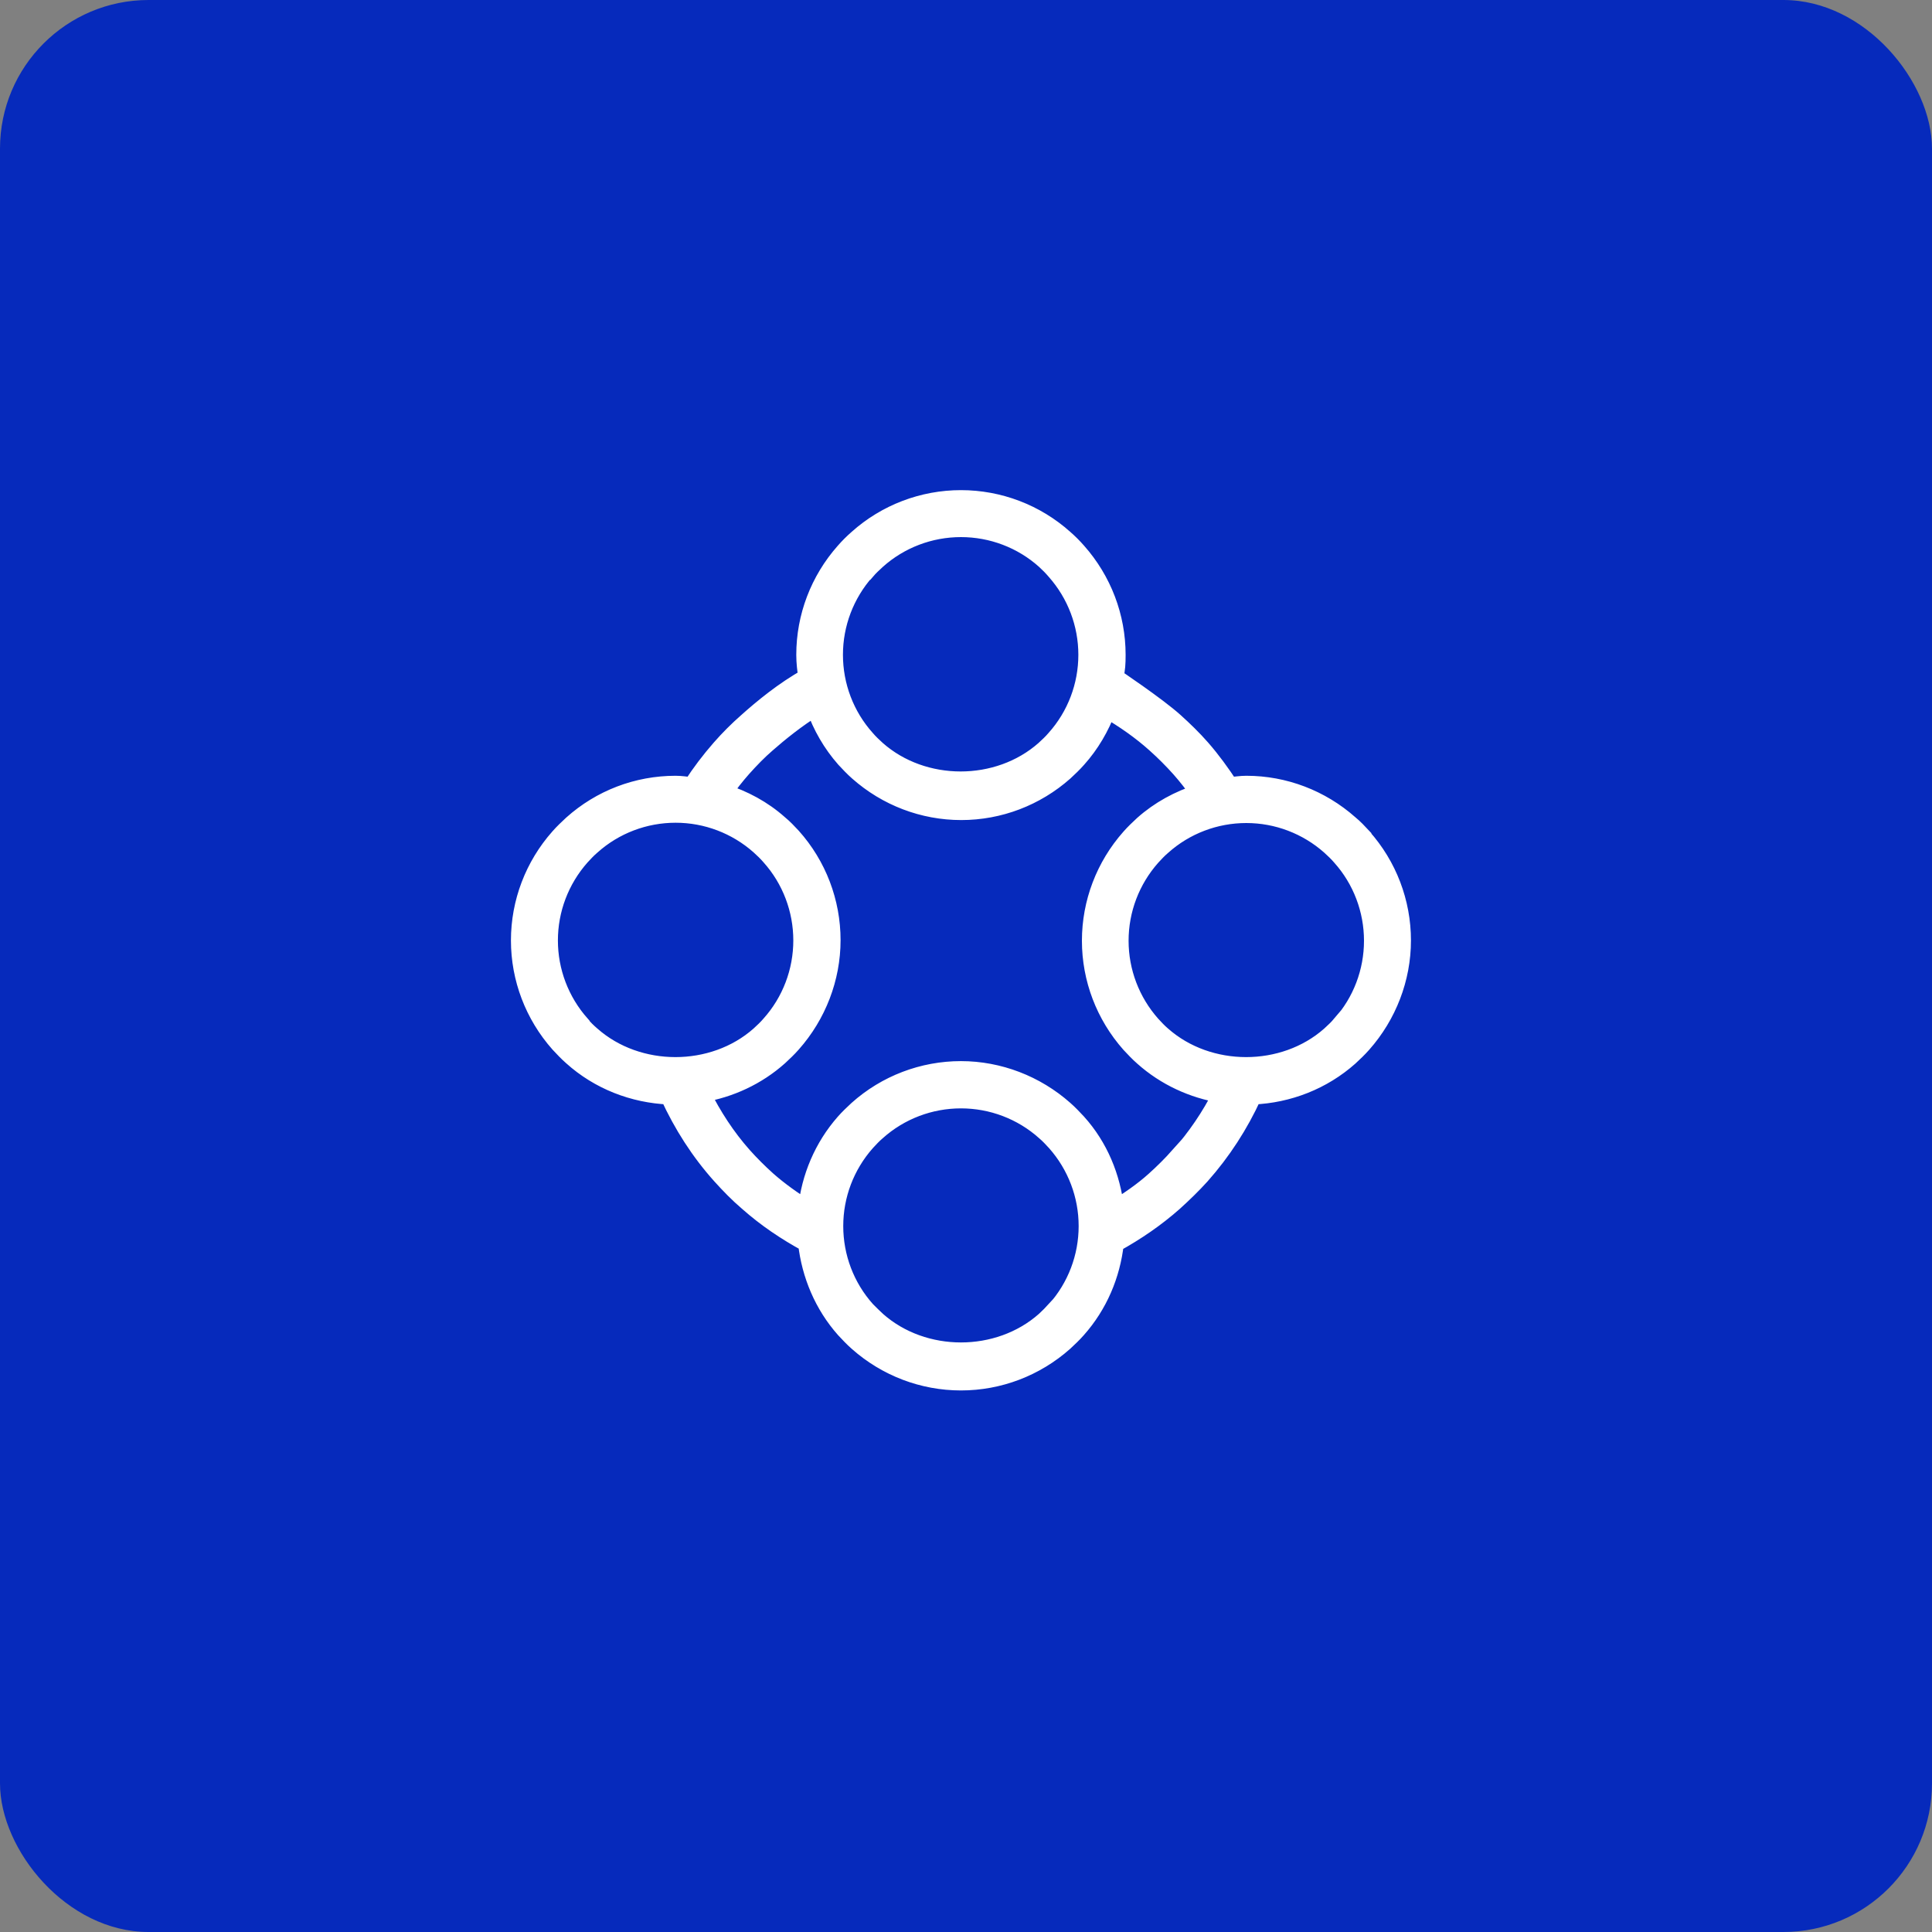
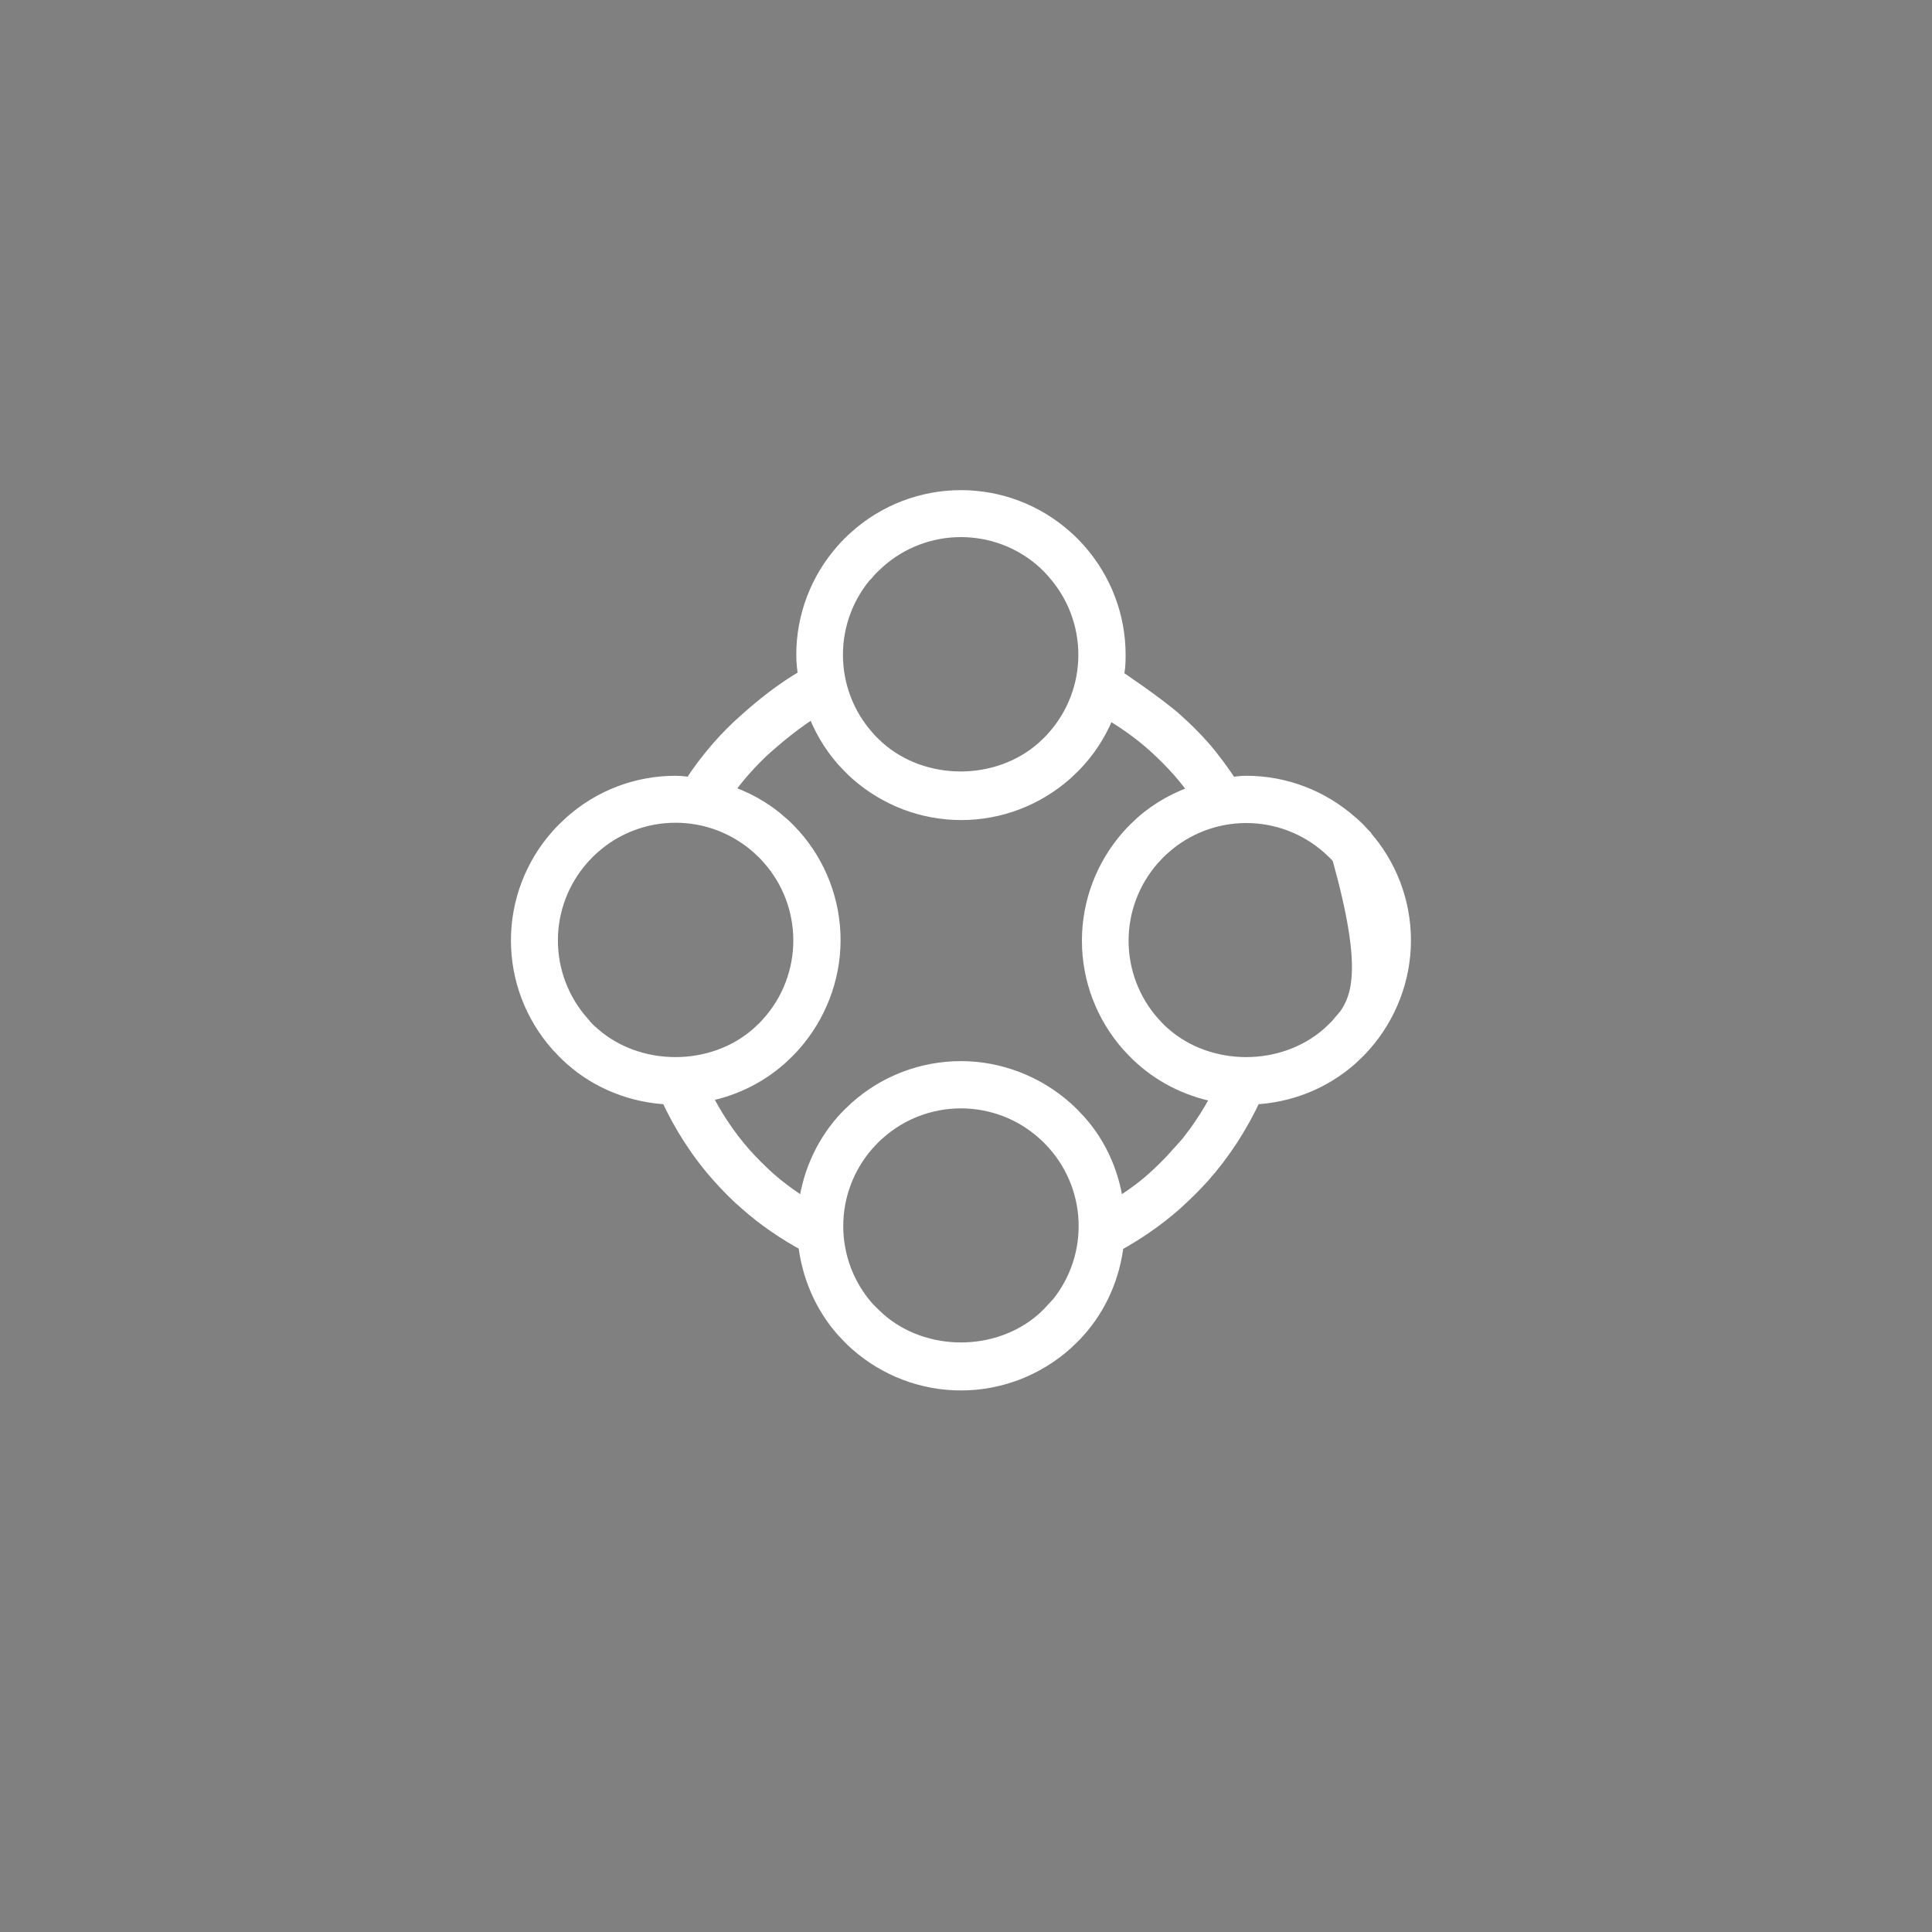
<svg xmlns="http://www.w3.org/2000/svg" width="52" height="52" viewBox="0 0 52 52" fill="none">
  <rect x="0" y="0" width="52" height="52" fill="#808080" stroke="none" />
-   <rect width="52" height="52" rx="4" fill="#062ABC" />
-   <path d="M36.672 22.52C36.56 22.4 36.448 22.28 36.32 22.176C35.552 21.496 34.568 21.12 33.544 21.12C33.392 21.12 33.248 21.144 33.096 21.16C32.864 20.808 32.616 20.464 32.336 20.144C32.112 19.888 31.864 19.648 31.616 19.424C31.136 18.992 30 18.232 30 18.232C30.048 17.984 30.056 17.88 30.056 17.624C30.056 16.6 29.68 15.616 29 14.848C28.888 14.72 28.776 14.608 28.648 14.496C27.88 13.808 26.888 13.432 25.864 13.432C24.84 13.432 23.848 13.808 23.08 14.496C22.952 14.608 22.84 14.72 22.728 14.848C22.048 15.616 21.672 16.6 21.672 17.624C21.672 17.832 21.696 18.032 21.728 18.232C21.104 18.576 20.504 19.072 20.112 19.424C19.856 19.648 19.616 19.888 19.392 20.144C19.112 20.464 18.856 20.8 18.624 21.16C18.48 21.144 18.328 21.12 18.184 21.12C17.152 21.12 16.168 21.496 15.4 22.184C15.28 22.296 15.16 22.408 15.048 22.536C14.368 23.304 13.992 24.288 13.992 25.312C13.992 26.336 14.368 27.32 15.048 28.088C15.16 28.208 15.272 28.328 15.4 28.44C16.12 29.088 17.048 29.448 18.008 29.488C18.368 30.272 18.832 31 19.408 31.64C19.632 31.888 19.872 32.136 20.136 32.36C20.624 32.792 21.16 33.152 21.72 33.456C21.816 34.312 22.16 35.128 22.736 35.776C22.848 35.896 22.96 36.016 23.088 36.128C23.856 36.808 24.84 37.184 25.864 37.184C26.888 37.184 27.872 36.808 28.64 36.128C28.76 36.016 28.88 35.904 28.992 35.776C29.568 35.128 29.912 34.32 30.008 33.464C30.576 33.152 31.112 32.784 31.592 32.36C31.848 32.128 32.096 31.888 32.32 31.64C32.896 30.992 33.36 30.272 33.72 29.488C34.68 29.448 35.6 29.088 36.32 28.448C36.44 28.336 36.56 28.224 36.672 28.096C37.352 27.328 37.736 26.336 37.736 25.312C37.736 24.288 37.36 23.296 36.672 22.528V22.52ZM23.312 15.368C23.4 15.264 23.496 15.176 23.6 15.08C24.224 14.52 25.032 14.216 25.864 14.216C26.696 14.216 27.504 14.52 28.128 15.08C28.224 15.168 28.32 15.264 28.408 15.368C28.96 15.992 29.264 16.792 29.264 17.624C29.264 18.456 28.96 19.264 28.4 19.888C28.312 19.992 28.216 20.08 28.112 20.176C26.864 21.28 24.848 21.28 23.6 20.176C23.504 20.088 23.4 19.992 23.312 19.888C22.752 19.264 22.448 18.456 22.448 17.624C22.448 16.792 22.752 15.992 23.304 15.368H23.312ZM15.632 27.568C15.08 26.944 14.776 26.144 14.776 25.312C14.776 24.48 15.08 23.68 15.632 23.056C15.72 22.96 15.816 22.856 15.92 22.768C16.544 22.208 17.352 21.904 18.184 21.904C19.016 21.904 19.816 22.208 20.44 22.76C20.536 22.848 20.64 22.944 20.728 23.048C21.288 23.672 21.592 24.48 21.592 25.312C21.592 26.144 21.288 26.952 20.728 27.576C20.64 27.68 20.544 27.768 20.44 27.864C19.192 28.968 17.168 28.968 15.92 27.864C15.816 27.776 15.72 27.68 15.632 27.576V27.568ZM28.408 35.256C28.32 35.352 28.224 35.448 28.12 35.544C26.872 36.648 24.856 36.648 23.608 35.544C23.512 35.456 23.416 35.36 23.32 35.264C22.76 34.64 22.456 33.832 22.456 33C22.456 32.168 22.76 31.368 23.312 30.744C23.4 30.648 23.496 30.544 23.6 30.456C24.224 29.896 25.032 29.592 25.864 29.592C26.696 29.592 27.504 29.896 28.128 30.456C28.232 30.544 28.32 30.64 28.416 30.744C28.968 31.368 29.272 32.168 29.272 33C29.272 33.832 28.968 34.64 28.408 35.264V35.256ZM31.736 31.112C31.536 31.336 31.312 31.56 31.08 31.768C30.752 32.064 30.384 32.312 30.016 32.544C29.92 31.68 29.584 30.864 29 30.216C28.888 30.096 28.776 29.976 28.648 29.864C27.88 29.184 26.888 28.8 25.864 28.8C24.84 28.8 23.848 29.176 23.08 29.864C22.96 29.976 22.84 30.088 22.728 30.216C22.152 30.872 21.808 31.688 21.72 32.544C21.344 32.312 20.984 32.056 20.656 31.768C20.424 31.56 20.2 31.336 20 31.112C19.552 30.608 19.184 30.04 18.88 29.432C19.648 29.304 20.376 28.968 20.968 28.44C21.088 28.328 21.208 28.216 21.32 28.088C22 27.32 22.384 26.328 22.384 25.304C22.384 24.28 22.008 23.288 21.32 22.52C21.208 22.4 21.096 22.28 20.968 22.176C20.528 21.784 20.016 21.512 19.464 21.336C19.624 21.104 19.8 20.88 19.984 20.672C20.192 20.44 20.408 20.216 20.64 20.016C20.968 19.728 21.44 19.344 21.936 19.04C22.112 19.544 22.384 20.016 22.744 20.424C22.856 20.544 22.968 20.664 23.096 20.776C23.864 21.456 24.848 21.832 25.872 21.832C26.896 21.832 27.88 21.456 28.648 20.776C28.768 20.664 28.888 20.552 29 20.424C29.352 20.032 29.616 19.576 29.8 19.088C30.264 19.36 30.704 19.664 31.104 20.024C31.336 20.232 31.552 20.448 31.76 20.68C31.944 20.888 32.12 21.112 32.28 21.344C31.728 21.52 31.208 21.8 30.768 22.192C30.648 22.304 30.528 22.416 30.416 22.544C29.736 23.312 29.36 24.296 29.36 25.32C29.36 26.344 29.736 27.328 30.416 28.096C30.528 28.216 30.64 28.336 30.768 28.448C31.368 28.984 32.104 29.32 32.88 29.448C32.576 30.048 32.192 30.616 31.736 31.128V31.112ZM36.088 27.576C36 27.68 35.904 27.768 35.8 27.864C34.552 28.968 32.528 28.968 31.28 27.864C31.176 27.776 31.088 27.68 30.992 27.576C30.44 26.952 30.136 26.152 30.136 25.32C30.136 24.488 30.44 23.688 30.992 23.064C31.08 22.968 31.176 22.864 31.28 22.776C31.904 22.216 32.712 21.912 33.544 21.912C34.376 21.912 35.176 22.216 35.8 22.768C35.896 22.856 36 22.952 36.088 23.056C36.648 23.68 36.952 24.488 36.952 25.32C36.952 26.152 36.648 26.96 36.088 27.584V27.576Z" fill="white" stroke="white" stroke-width="0.48" />
+   <path d="M36.672 22.52C36.56 22.4 36.448 22.28 36.32 22.176C35.552 21.496 34.568 21.12 33.544 21.12C33.392 21.12 33.248 21.144 33.096 21.16C32.864 20.808 32.616 20.464 32.336 20.144C32.112 19.888 31.864 19.648 31.616 19.424C31.136 18.992 30 18.232 30 18.232C30.048 17.984 30.056 17.88 30.056 17.624C30.056 16.6 29.68 15.616 29 14.848C28.888 14.72 28.776 14.608 28.648 14.496C27.88 13.808 26.888 13.432 25.864 13.432C24.84 13.432 23.848 13.808 23.08 14.496C22.952 14.608 22.84 14.72 22.728 14.848C22.048 15.616 21.672 16.6 21.672 17.624C21.672 17.832 21.696 18.032 21.728 18.232C21.104 18.576 20.504 19.072 20.112 19.424C19.856 19.648 19.616 19.888 19.392 20.144C19.112 20.464 18.856 20.8 18.624 21.16C18.48 21.144 18.328 21.12 18.184 21.12C17.152 21.12 16.168 21.496 15.4 22.184C15.28 22.296 15.16 22.408 15.048 22.536C14.368 23.304 13.992 24.288 13.992 25.312C13.992 26.336 14.368 27.32 15.048 28.088C15.16 28.208 15.272 28.328 15.4 28.44C16.12 29.088 17.048 29.448 18.008 29.488C18.368 30.272 18.832 31 19.408 31.64C19.632 31.888 19.872 32.136 20.136 32.36C20.624 32.792 21.16 33.152 21.72 33.456C21.816 34.312 22.16 35.128 22.736 35.776C22.848 35.896 22.96 36.016 23.088 36.128C23.856 36.808 24.84 37.184 25.864 37.184C26.888 37.184 27.872 36.808 28.64 36.128C28.76 36.016 28.88 35.904 28.992 35.776C29.568 35.128 29.912 34.32 30.008 33.464C30.576 33.152 31.112 32.784 31.592 32.36C31.848 32.128 32.096 31.888 32.32 31.64C32.896 30.992 33.36 30.272 33.72 29.488C34.68 29.448 35.6 29.088 36.32 28.448C36.44 28.336 36.56 28.224 36.672 28.096C37.352 27.328 37.736 26.336 37.736 25.312C37.736 24.288 37.36 23.296 36.672 22.528V22.52ZM23.312 15.368C23.4 15.264 23.496 15.176 23.6 15.08C24.224 14.52 25.032 14.216 25.864 14.216C26.696 14.216 27.504 14.52 28.128 15.08C28.224 15.168 28.32 15.264 28.408 15.368C28.96 15.992 29.264 16.792 29.264 17.624C29.264 18.456 28.96 19.264 28.4 19.888C28.312 19.992 28.216 20.08 28.112 20.176C26.864 21.28 24.848 21.28 23.6 20.176C23.504 20.088 23.4 19.992 23.312 19.888C22.752 19.264 22.448 18.456 22.448 17.624C22.448 16.792 22.752 15.992 23.304 15.368H23.312ZM15.632 27.568C15.08 26.944 14.776 26.144 14.776 25.312C14.776 24.48 15.08 23.68 15.632 23.056C15.72 22.96 15.816 22.856 15.92 22.768C16.544 22.208 17.352 21.904 18.184 21.904C19.016 21.904 19.816 22.208 20.44 22.76C20.536 22.848 20.64 22.944 20.728 23.048C21.288 23.672 21.592 24.48 21.592 25.312C21.592 26.144 21.288 26.952 20.728 27.576C20.64 27.68 20.544 27.768 20.44 27.864C19.192 28.968 17.168 28.968 15.92 27.864C15.816 27.776 15.72 27.68 15.632 27.576V27.568ZM28.408 35.256C28.32 35.352 28.224 35.448 28.12 35.544C26.872 36.648 24.856 36.648 23.608 35.544C23.512 35.456 23.416 35.36 23.32 35.264C22.76 34.64 22.456 33.832 22.456 33C22.456 32.168 22.76 31.368 23.312 30.744C23.4 30.648 23.496 30.544 23.6 30.456C24.224 29.896 25.032 29.592 25.864 29.592C26.696 29.592 27.504 29.896 28.128 30.456C28.232 30.544 28.32 30.64 28.416 30.744C28.968 31.368 29.272 32.168 29.272 33C29.272 33.832 28.968 34.64 28.408 35.264V35.256ZM31.736 31.112C31.536 31.336 31.312 31.56 31.08 31.768C30.752 32.064 30.384 32.312 30.016 32.544C29.92 31.68 29.584 30.864 29 30.216C28.888 30.096 28.776 29.976 28.648 29.864C27.88 29.184 26.888 28.8 25.864 28.8C24.84 28.8 23.848 29.176 23.08 29.864C22.96 29.976 22.84 30.088 22.728 30.216C22.152 30.872 21.808 31.688 21.72 32.544C21.344 32.312 20.984 32.056 20.656 31.768C20.424 31.56 20.2 31.336 20 31.112C19.552 30.608 19.184 30.04 18.88 29.432C19.648 29.304 20.376 28.968 20.968 28.44C21.088 28.328 21.208 28.216 21.32 28.088C22 27.32 22.384 26.328 22.384 25.304C22.384 24.28 22.008 23.288 21.32 22.52C21.208 22.4 21.096 22.28 20.968 22.176C20.528 21.784 20.016 21.512 19.464 21.336C19.624 21.104 19.8 20.88 19.984 20.672C20.192 20.44 20.408 20.216 20.64 20.016C20.968 19.728 21.44 19.344 21.936 19.04C22.112 19.544 22.384 20.016 22.744 20.424C22.856 20.544 22.968 20.664 23.096 20.776C23.864 21.456 24.848 21.832 25.872 21.832C26.896 21.832 27.88 21.456 28.648 20.776C28.768 20.664 28.888 20.552 29 20.424C29.352 20.032 29.616 19.576 29.8 19.088C30.264 19.36 30.704 19.664 31.104 20.024C31.336 20.232 31.552 20.448 31.76 20.68C31.944 20.888 32.12 21.112 32.28 21.344C31.728 21.52 31.208 21.8 30.768 22.192C30.648 22.304 30.528 22.416 30.416 22.544C29.736 23.312 29.36 24.296 29.36 25.32C29.36 26.344 29.736 27.328 30.416 28.096C30.528 28.216 30.64 28.336 30.768 28.448C31.368 28.984 32.104 29.32 32.88 29.448C32.576 30.048 32.192 30.616 31.736 31.128V31.112ZM36.088 27.576C36 27.68 35.904 27.768 35.8 27.864C34.552 28.968 32.528 28.968 31.28 27.864C31.176 27.776 31.088 27.68 30.992 27.576C30.44 26.952 30.136 26.152 30.136 25.32C30.136 24.488 30.44 23.688 30.992 23.064C31.08 22.968 31.176 22.864 31.28 22.776C31.904 22.216 32.712 21.912 33.544 21.912C34.376 21.912 35.176 22.216 35.8 22.768C35.896 22.856 36 22.952 36.088 23.056C36.952 26.152 36.648 26.96 36.088 27.584V27.576Z" fill="white" stroke="white" stroke-width="0.48" />
</svg>